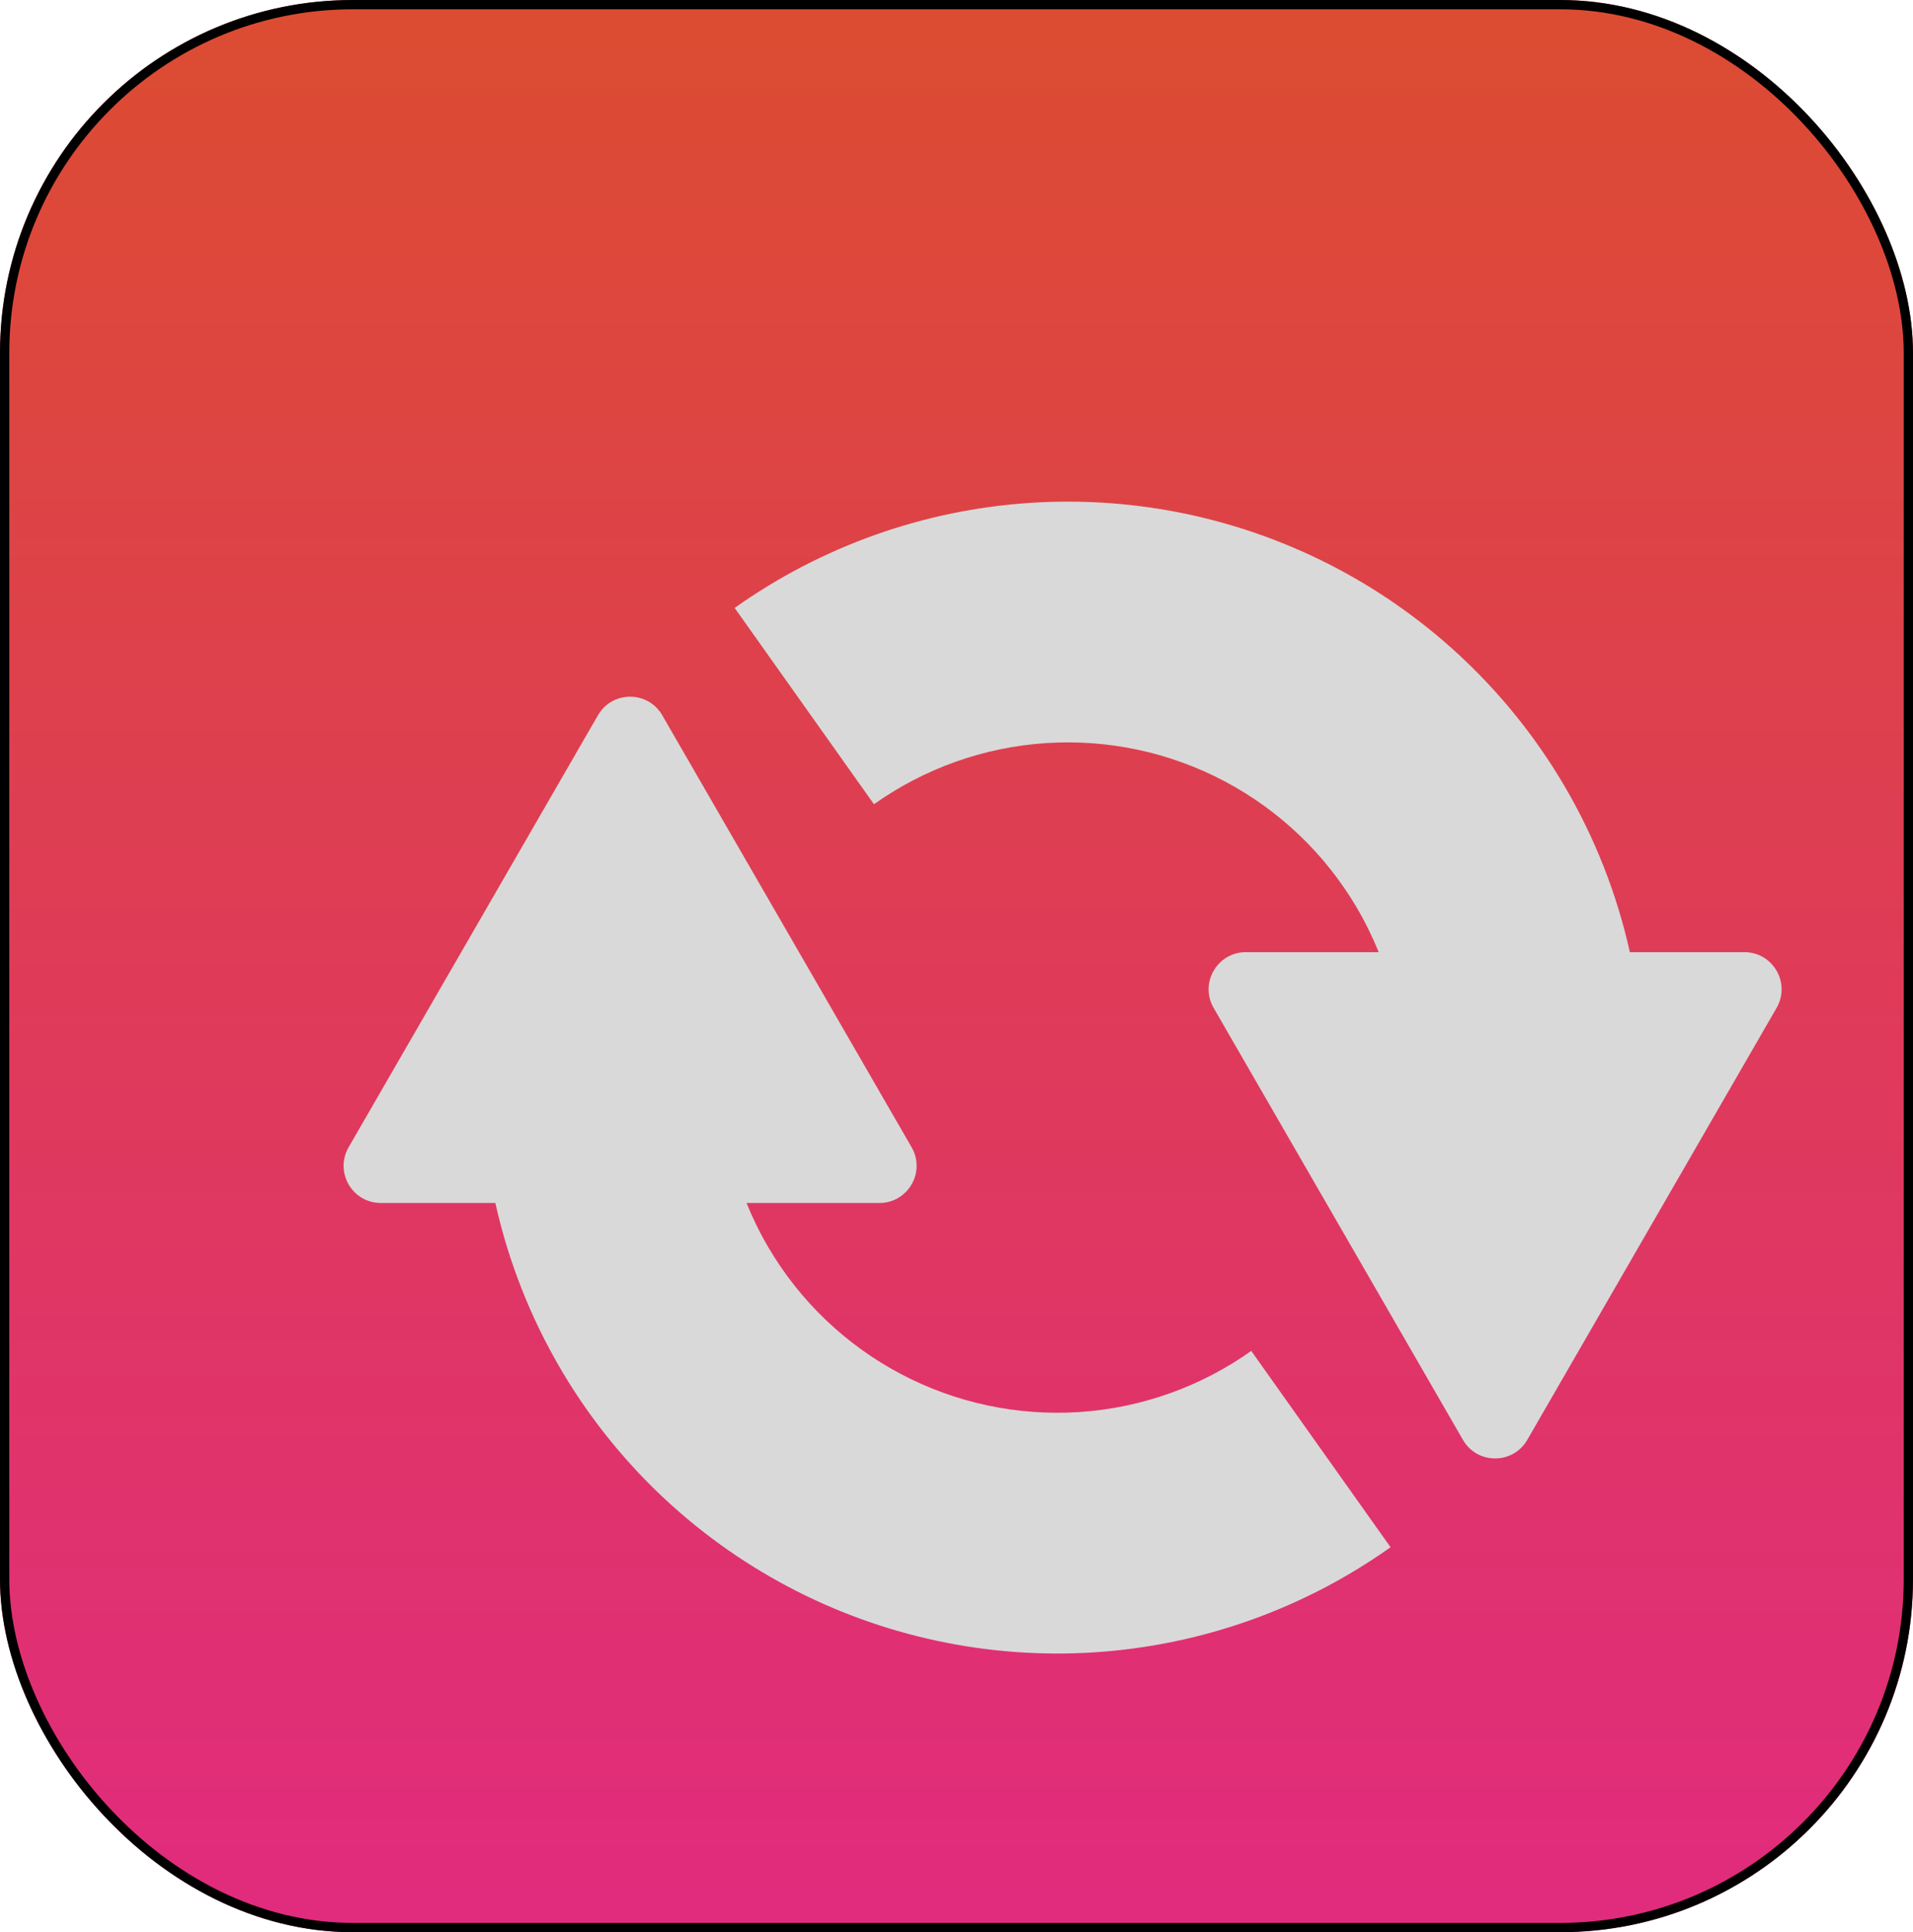
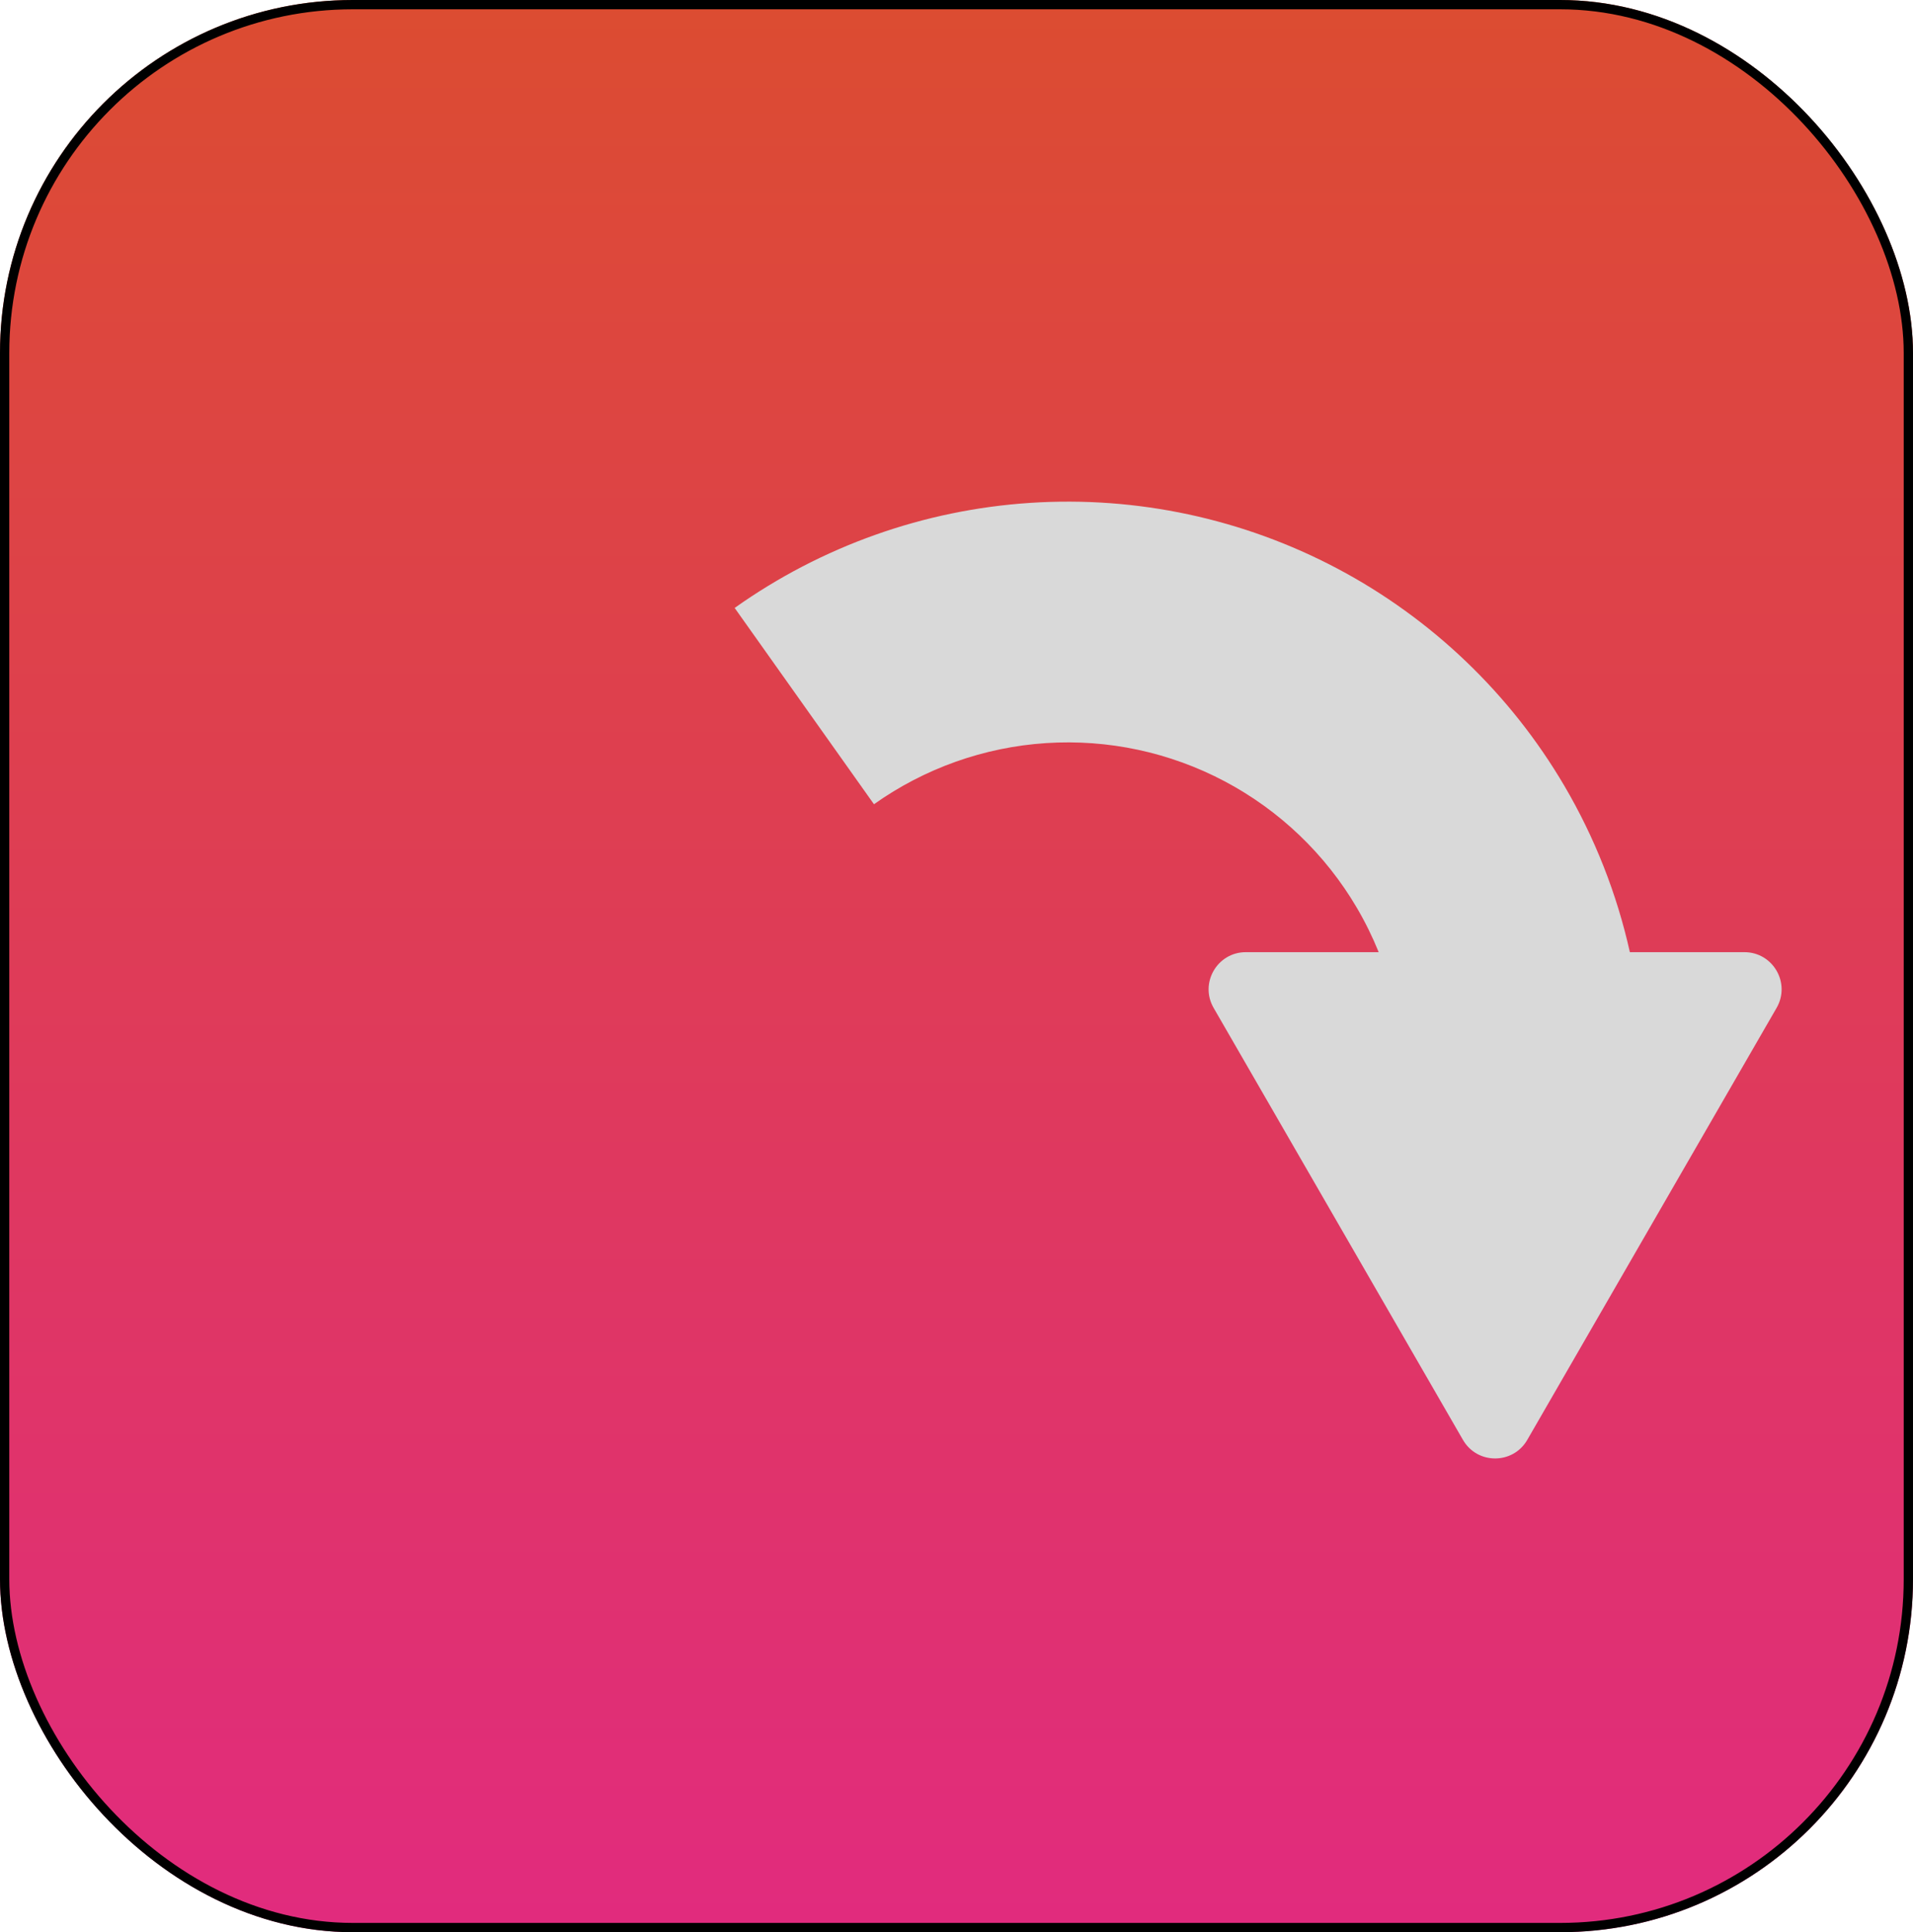
<svg xmlns="http://www.w3.org/2000/svg" width="206" height="208" viewBox="0 0 206 208" fill="none">
  <g clip-path="url(#clip0_2_13)">
    <g filter="url(#filter0_i_2_13)">
      <rect width="206" height="208" rx="38" fill="url(#paint0_linear_2_13)" />
    </g>
    <rect x="0.5" y="0.5" width="205" height="207" rx="37.5" stroke="black" />
    <g filter="url(#filter1_di_2_13)">
      <path d="M67.111 53.443C76.476 46.795 87.503 42.879 98.963 42.132C110.423 41.384 121.865 43.834 132.015 49.208C142.164 54.583 150.621 62.67 156.443 72.57C159.735 78.168 162.111 84.22 163.512 90.5H175.847C178.926 90.5 180.851 93.833 179.311 96.5L152.464 143C150.925 145.667 147.076 145.667 145.536 143L118.689 96.5C117.15 93.833 119.074 90.5 122.153 90.5H136.463C135.798 88.853 135.01 87.251 134.103 85.708C130.715 79.946 125.793 75.24 119.886 72.112C113.979 68.984 107.32 67.558 100.65 67.993C93.981 68.428 87.563 70.707 82.113 74.576L67.111 53.443Z" fill="#D9D9D9" />
    </g>
    <g filter="url(#filter2_di_2_13)">
-       <path d="M137.742 154.557C128.377 161.205 117.35 165.121 105.89 165.868C94.43 166.616 82.987 164.166 72.838 158.792C62.689 153.418 54.232 145.33 48.41 135.431C45.118 129.832 42.741 123.78 41.34 117.5L29.006 117.5C25.927 117.5 24.002 114.167 25.542 111.5L52.389 65C53.928 62.333 57.777 62.333 59.317 65L86.164 111.5C87.703 114.167 85.779 117.5 82.7 117.5L68.39 117.5C69.055 119.147 69.842 120.75 70.75 122.292C74.138 128.054 79.06 132.761 84.967 135.888C90.873 139.016 97.533 140.442 104.202 140.007C110.872 139.572 117.29 137.293 122.74 133.424L137.742 154.557Z" fill="#D9D9D9" />
-     </g>
+       </g>
  </g>
  <defs>
    <filter id="filter0_i_2_13" x="0" y="0" width="206" height="208" filterUnits="userSpaceOnUse" color-interpolation-filters="sRGB">
      <feFlood flood-opacity="0" result="BackgroundImageFix" />
      <feBlend mode="normal" in="SourceGraphic" in2="BackgroundImageFix" result="shape" />
      <feColorMatrix in="SourceAlpha" type="matrix" values="0 0 0 0 0 0 0 0 0 0 0 0 0 0 0 0 0 0 127 0" result="hardAlpha" />
      <feMorphology radius="12" operator="erode" in="SourceAlpha" result="effect1_innerShadow_2_13" />
      <feOffset />
      <feGaussianBlur stdDeviation="5.5" />
      <feComposite in2="hardAlpha" operator="arithmetic" k2="-1" k3="1" />
      <feColorMatrix type="matrix" values="0 0 0 0 1 0 0 0 0 1 0 0 0 0 1 0 0 0 0.44 0" />
      <feBlend mode="normal" in2="shape" result="effect1_innerShadow_2_13" />
    </filter>
    <filter id="filter1_di_2_13" x="67.111" y="42" width="124.742" height="115" filterUnits="userSpaceOnUse" color-interpolation-filters="sRGB">
      <feFlood flood-opacity="0" result="BackgroundImageFix" />
      <feColorMatrix in="SourceAlpha" type="matrix" values="0 0 0 0 0 0 0 0 0 0 0 0 0 0 0 0 0 0 127 0" result="hardAlpha" />
      <feOffset dx="12" dy="12" />
      <feComposite in2="hardAlpha" operator="out" />
      <feColorMatrix type="matrix" values="0 0 0 0 0 0 0 0 0 0 0 0 0 0 0 0 0 0 0.25 0" />
      <feBlend mode="normal" in2="BackgroundImageFix" result="effect1_dropShadow_2_13" />
      <feBlend mode="normal" in="SourceGraphic" in2="effect1_dropShadow_2_13" result="shape" />
      <feColorMatrix in="SourceAlpha" type="matrix" values="0 0 0 0 0 0 0 0 0 0 0 0 0 0 0 0 0 0 127 0" result="hardAlpha" />
      <feOffset />
      <feGaussianBlur stdDeviation="5" />
      <feComposite in2="hardAlpha" operator="arithmetic" k2="-1" k3="1" />
      <feColorMatrix type="matrix" values="0 0 0 0 1 0 0 0 0 1 0 0 0 0 1 0 0 0 0.91 0" />
      <feBlend mode="normal" in2="shape" result="effect2_innerShadow_2_13" />
    </filter>
    <filter id="filter2_di_2_13" x="25" y="63" width="124.742" height="115" filterUnits="userSpaceOnUse" color-interpolation-filters="sRGB">
      <feFlood flood-opacity="0" result="BackgroundImageFix" />
      <feColorMatrix in="SourceAlpha" type="matrix" values="0 0 0 0 0 0 0 0 0 0 0 0 0 0 0 0 0 0 127 0" result="hardAlpha" />
      <feOffset dx="12" dy="12" />
      <feComposite in2="hardAlpha" operator="out" />
      <feColorMatrix type="matrix" values="0 0 0 0 0 0 0 0 0 0 0 0 0 0 0 0 0 0 0.25 0" />
      <feBlend mode="normal" in2="BackgroundImageFix" result="effect1_dropShadow_2_13" />
      <feBlend mode="normal" in="SourceGraphic" in2="effect1_dropShadow_2_13" result="shape" />
      <feColorMatrix in="SourceAlpha" type="matrix" values="0 0 0 0 0 0 0 0 0 0 0 0 0 0 0 0 0 0 127 0" result="hardAlpha" />
      <feOffset />
      <feGaussianBlur stdDeviation="5" />
      <feComposite in2="hardAlpha" operator="arithmetic" k2="-1" k3="1" />
      <feColorMatrix type="matrix" values="0 0 0 0 1 0 0 0 0 1 0 0 0 0 1 0 0 0 0.91 0" />
      <feBlend mode="normal" in2="shape" result="effect2_innerShadow_2_13" />
    </filter>
    <linearGradient id="paint0_linear_2_13" x1="103" y1="0" x2="103" y2="208" gradientUnits="userSpaceOnUse">
      <stop stop-color="#DC4C31" />
      <stop offset="1" stop-color="#E12B7E" />
    </linearGradient>
    <clipPath id="clip0_2_13">
      <rect width="206" height="208" fill="white" />
    </clipPath>
  </defs>
</svg>